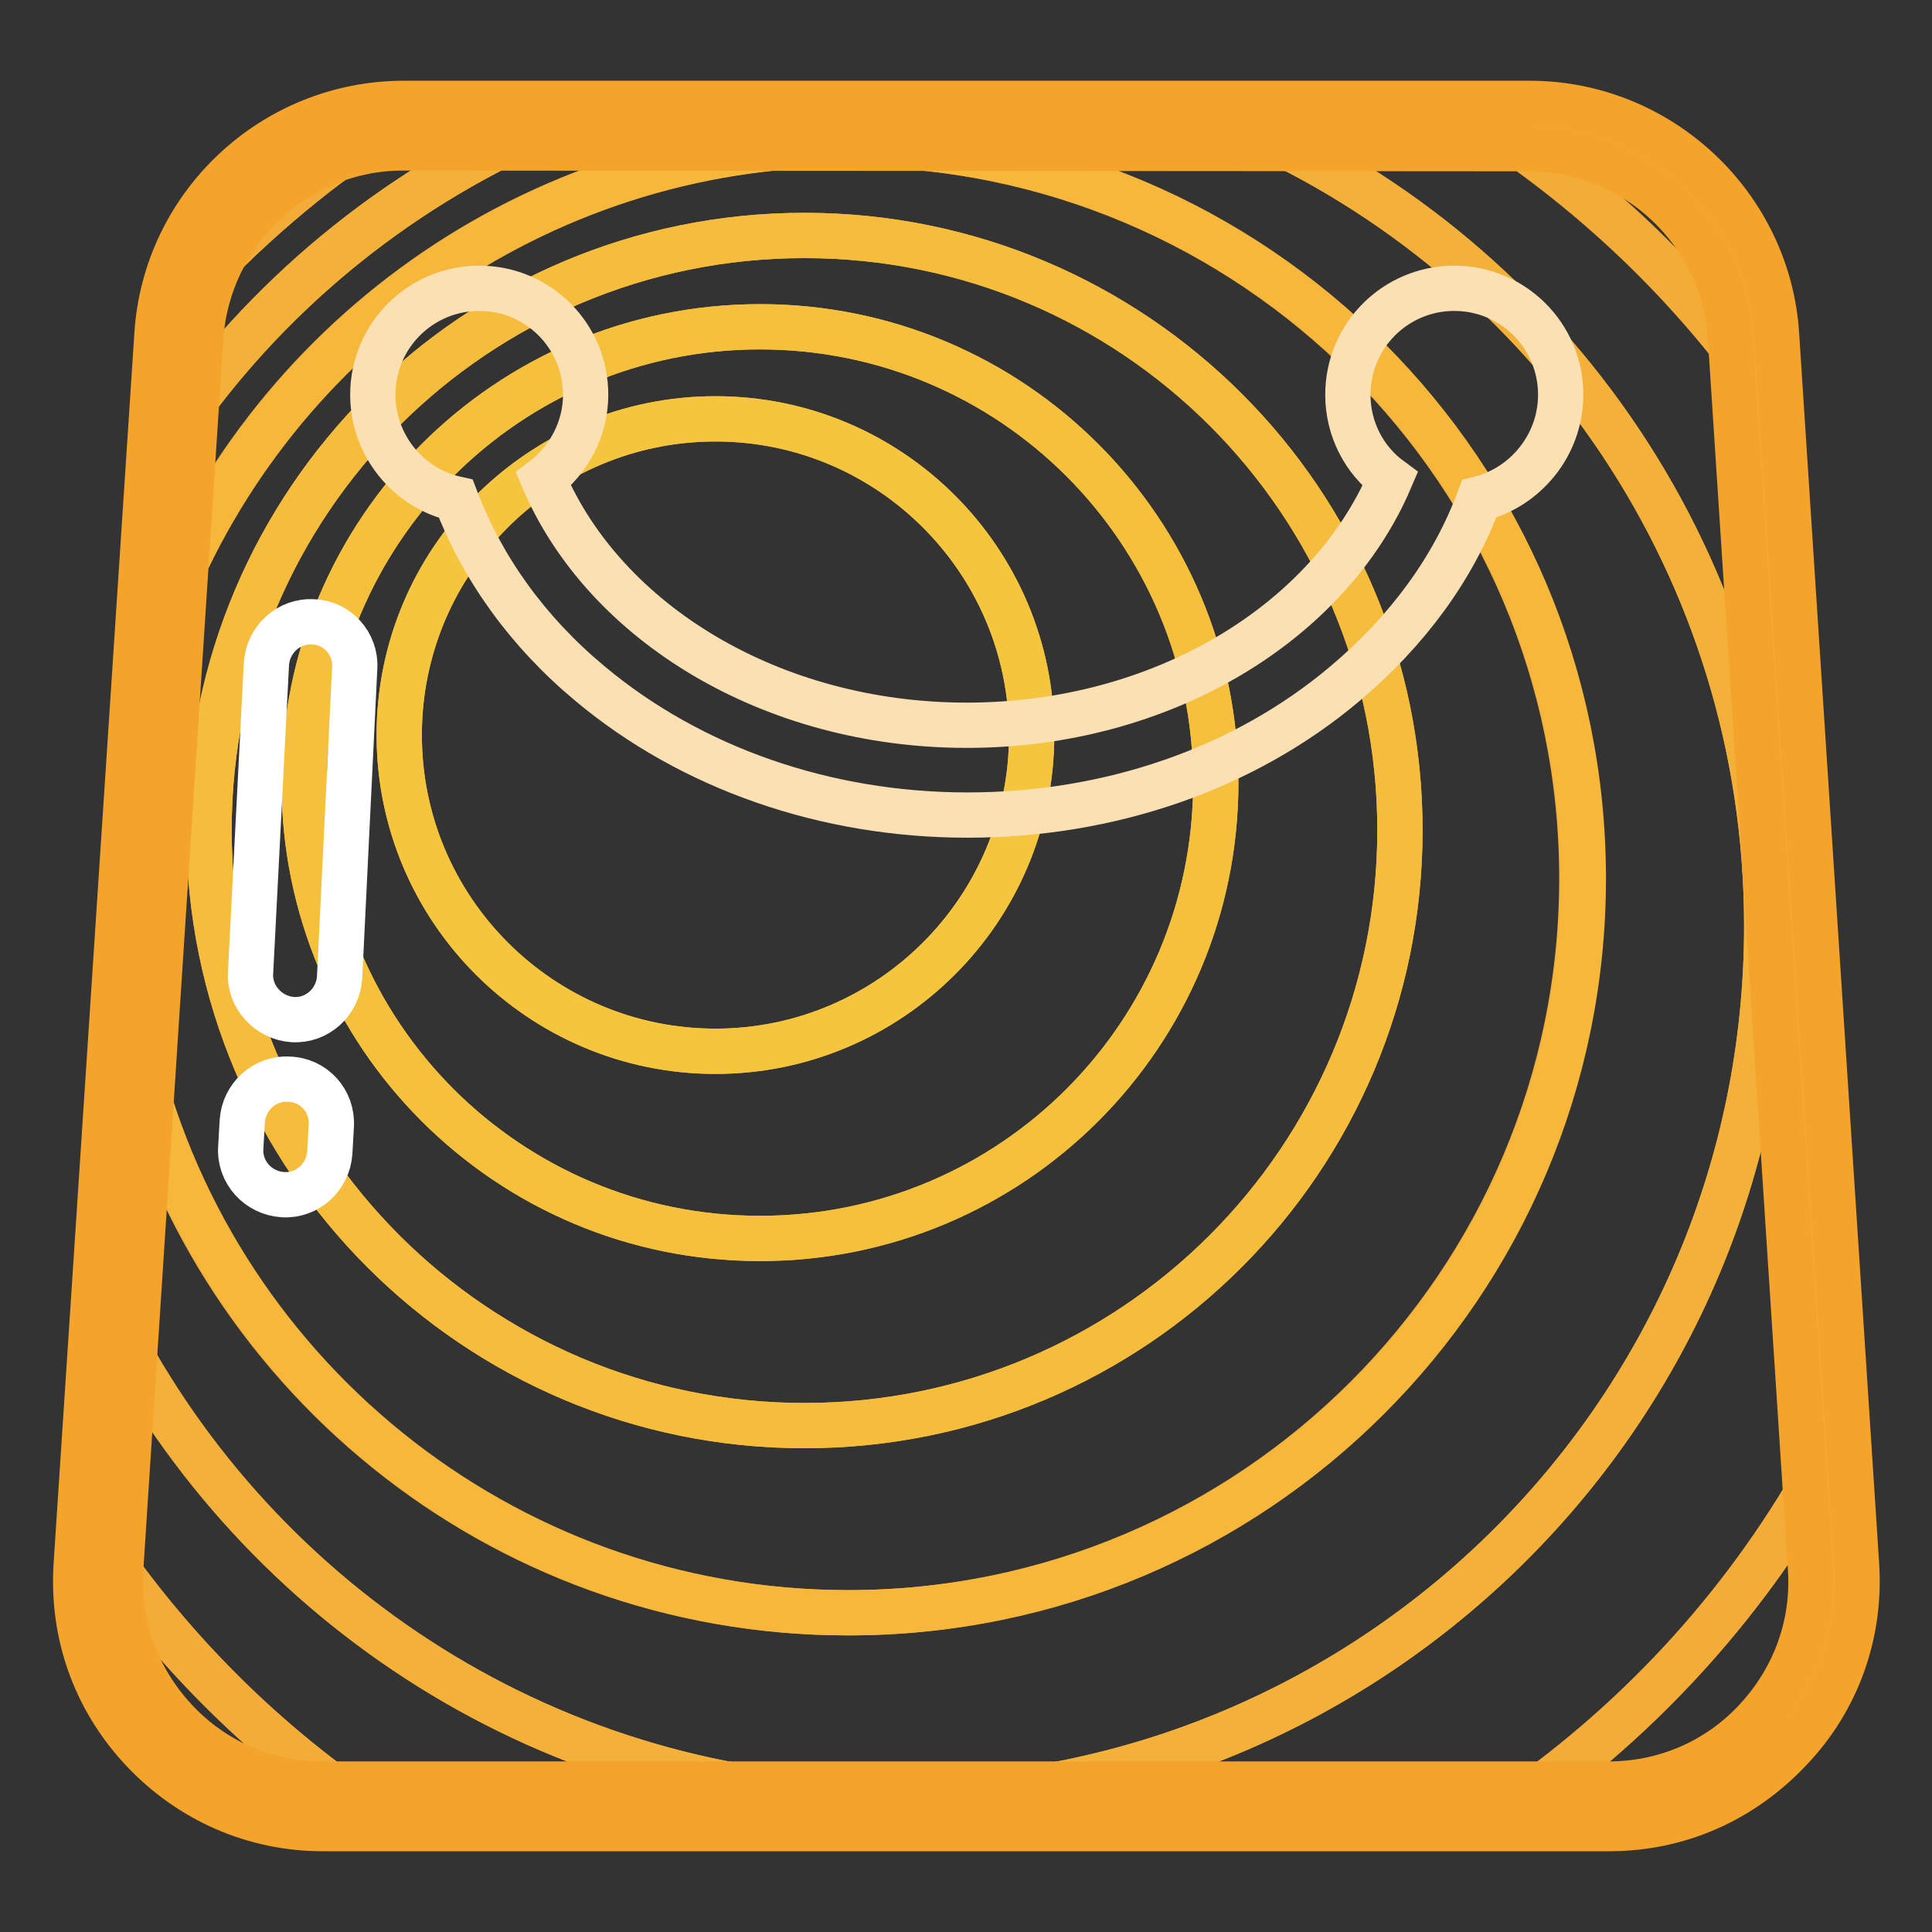
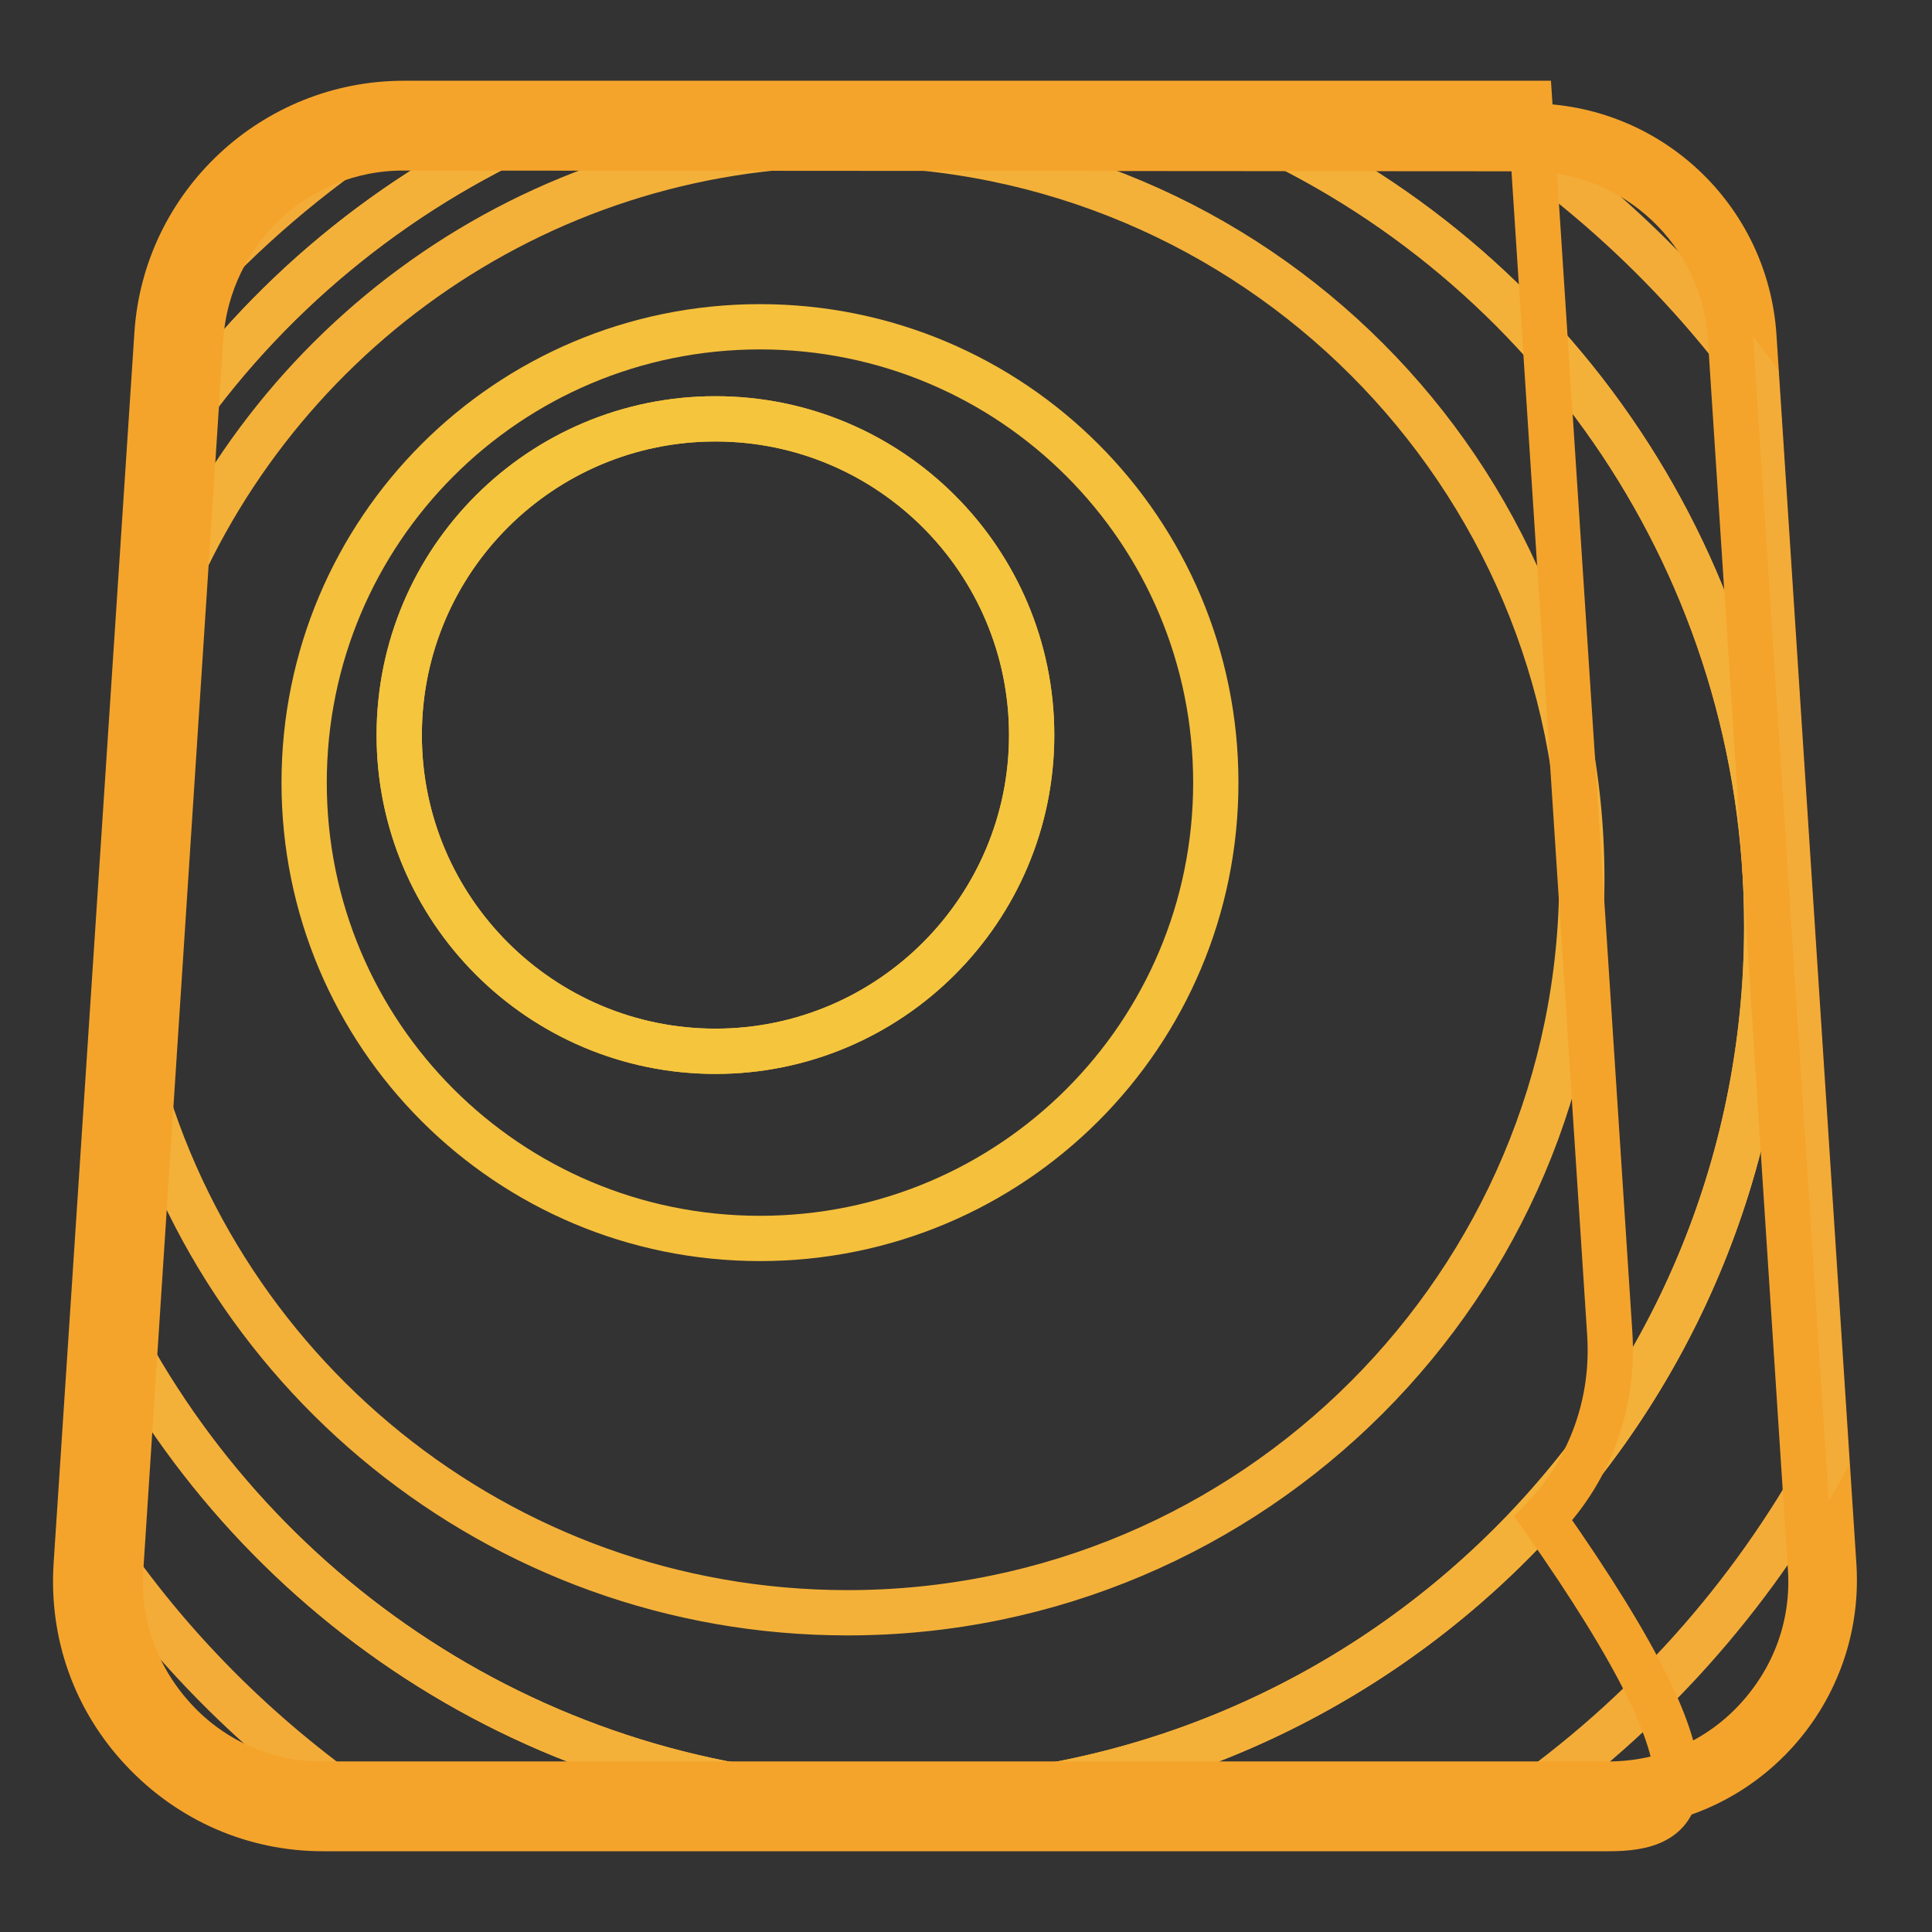
<svg xmlns="http://www.w3.org/2000/svg" version="1.1" x="0px" y="0px" viewBox="0 0 256 256" enable-background="new 0 0 256 256" xml:space="preserve">
  <rect x="0" y="0" width="256" height="256" fill="#333333" stroke="none" />
  <g>
    <path stroke-width="6" fill-opacity="0" stroke="#f5a42b" d="M213.2,239.3H42.8c-17.2,0-30.8-14.6-29.7-31.7l10.7-163c1-15.6,14-27.9,29.7-27.9h149.2 c15.7,0,28.7,12.2,29.7,27.9l10.6,163C244,224.8,230.4,239.3,213.2,239.3L213.2,239.3z" />
-     <path stroke-width="6" fill-opacity="0" stroke="#f5a839" d="M232.7,50.1l-0.3-5.5c-1-15.6-14-27.9-29.7-27.9h-5C211.2,25.6,223.2,36.9,232.7,50.1z M13.2,204.6l-0.2,3 c-1.1,17.2,12.5,31.7,29.7,31.7h4.9C34.2,230,22.5,218.2,13.2,204.6z M50.5,16.8c-12.6,1.2-23,10.2-26,22.3 C32.2,30.7,41,23.1,50.5,16.8z M242.9,207.6l-0.9-14.2c-10,18.3-24.2,34-41.3,45.9h12.4C230.4,239.3,244,224.8,242.9,207.6z" />
    <path stroke-width="6" fill-opacity="0" stroke="#f4ac39" d="M71.8,16.7H53.4c-1,0-1.9,0-2.8,0.1c-9.6,6.3-18.4,13.8-26,22.3c-0.5,1.7-0.7,3.5-0.9,5.4l-0.8,12.7 C35,39.5,52,25.4,71.8,16.7z M242,193.4l-9.3-143.3c-9.6-13.1-21.5-24.4-35.1-33.4h-32.8c40.8,17.9,69.3,58.6,69.3,106 c0,64-51.8,115.8-115.8,115.8c-45,0-84-25.7-103.2-63.2l-1.9,29.3c9.2,13.6,20.9,25.3,34.4,34.7h153.2 C217.8,227.5,232,211.7,242,193.4z" />
    <path stroke-width="6" fill-opacity="0" stroke="#f4b139" d="M118.3,238.5c64,0,115.8-51.8,115.8-115.8c0-47.4-28.5-88.2-69.3-106h-93C52,25.4,35,39.5,22.8,57.2 l-1.7,25.3c13.8-37,49.4-63.4,91.2-63.4c53.8,0,97.3,43.6,97.3,97.3c0,53.7-43.6,97.3-97.3,97.3c-46.3,0-85-32.3-94.9-75.6 l-2.4,37.2C34.3,212.8,73.3,238.5,118.3,238.5L118.3,238.5z" />
-     <path stroke-width="6" fill-opacity="0" stroke="#f6b73a" d="M112.5,213.7c53.8,0,97.3-43.6,97.3-97.3s-43.5-97.3-97.3-97.3c-41.8,0-77.5,26.4-91.2,63.4l-3.6,55.6 C27.5,181.4,66.2,213.7,112.5,213.7z M106.6,31.2c43.6,0,78.9,35.3,78.9,78.8c0,43.6-35.3,78.9-78.9,78.9s-78.9-35.3-78.9-78.9 C27.7,66.5,63,31.2,106.6,31.2z" />
-     <path stroke-width="6" fill-opacity="0" stroke="#f6bc3b" d="M106.6,188.9c43.6,0,78.9-35.3,78.9-78.9c0-43.6-35.3-78.8-78.9-78.8s-78.9,35.3-78.9,78.8 C27.7,153.6,63,188.9,106.6,188.9z M100.7,43.3c33.4,0,60.4,27,60.4,60.4s-27,60.4-60.4,60.4s-60.4-27-60.4-60.4 S67.3,43.3,100.7,43.3z" />
    <path stroke-width="6" fill-opacity="0" stroke="#f5c03c" d="M100.7,164.1c33.4,0,60.4-27,60.4-60.4c0-33.4-27-60.4-60.4-60.4s-60.4,27-60.4,60.4 C40.3,137.1,67.3,164.1,100.7,164.1z M94.8,55.5c23.2,0,41.9,18.8,41.9,41.9c0,23.1-18.8,41.9-41.9,41.9 c-23.1,0-41.9-18.8-41.9-41.9C52.9,74.2,71.7,55.5,94.8,55.5z" />
    <path stroke-width="6" fill-opacity="0" stroke="#f5c53d" d="M52.9,97.4c0,23.2,18.8,41.9,41.9,41.9s41.9-18.8,41.9-41.9l0,0c0-23.1-18.8-41.9-41.9-41.9 S52.9,74.2,52.9,97.4L52.9,97.4z" />
-     <path stroke-width="6" fill-opacity="0" stroke="#f5a42b" d="M213.2,242.3H42.8c-9.1,0-17.6-3.7-23.9-10.4c-6.3-6.7-9.4-15.4-8.8-24.6l10.7-163 c1.1-17.2,15.5-30.6,32.7-30.6h149.2c17.2,0,31.6,13.5,32.7,30.6l10.6,163c0.6,9.1-2.5,17.9-8.8,24.5 C230.8,238.6,222.4,242.3,213.2,242.3L213.2,242.3z M53.4,19.6c-14.1,0-25.8,11-26.8,25.1L16,207.8c-0.5,7.5,2.1,14.6,7.2,20.1 c5.1,5.5,12.1,8.5,19.5,8.5h170.4c7.5,0,14.5-3,19.6-8.5c5.1-5.5,7.7-12.6,7.2-20.1l-10.6-163c-0.9-14.1-12.6-25.1-26.8-25.1 L53.4,19.6L53.4,19.6z" />
-     <path stroke-width="6" fill-opacity="0" stroke="#fbe0b3" d="M206.8,52.3c0-7.8-6.3-14.1-14.1-14.1c-7.8,0-14.1,6.3-14.1,14.1c0,4.6,2.2,8.7,5.6,11.2 c-8.1,19-30.2,32.6-56.1,32.6c-25.9,0-48-13.6-56.1-32.6c3.4-2.6,5.6-6.7,5.6-11.2c0-7.8-6.3-14.1-14.1-14.1 c-7.8,0-14.1,6.3-14.1,14.1c0,6.7,4.7,12.4,11,13.8c3.5,9.2,9.5,17.6,17.8,24.5c13.4,11.2,31.2,17.4,50,17.4 c18.8,0,36.6-6.1,50-17.4c8.3-7,14.4-15.3,17.8-24.5C202.1,64.6,206.8,59,206.8,52.3L206.8,52.3z" />
-     <path stroke-width="6" fill-opacity="0" stroke="#ffffff" d="M47,88.5L45,129.5c-0.2,3.3-3,5.8-6.2,5.6s-5.8-3-5.6-6.2l2.1-40.9c0.2-3.3,3-5.8,6.2-5.6 C44.7,82.5,47.2,85.3,47,88.5z M43.9,149.2l-0.2,3.5c-0.2,3.3-3,5.8-6.2,5.6c-3.3-0.2-5.8-3-5.6-6.2l0.2-3.5c0.2-3.3,3-5.8,6.2-5.6 C41.6,143.1,44.1,145.9,43.9,149.2z" />
+     <path stroke-width="6" fill-opacity="0" stroke="#f5a42b" d="M213.2,242.3H42.8c-9.1,0-17.6-3.7-23.9-10.4c-6.3-6.7-9.4-15.4-8.8-24.6l10.7-163 c1.1-17.2,15.5-30.6,32.7-30.6h149.2l10.6,163c0.6,9.1-2.5,17.9-8.8,24.5 C230.8,238.6,222.4,242.3,213.2,242.3L213.2,242.3z M53.4,19.6c-14.1,0-25.8,11-26.8,25.1L16,207.8c-0.5,7.5,2.1,14.6,7.2,20.1 c5.1,5.5,12.1,8.5,19.5,8.5h170.4c7.5,0,14.5-3,19.6-8.5c5.1-5.5,7.7-12.6,7.2-20.1l-10.6-163c-0.9-14.1-12.6-25.1-26.8-25.1 L53.4,19.6L53.4,19.6z" />
  </g>
</svg>